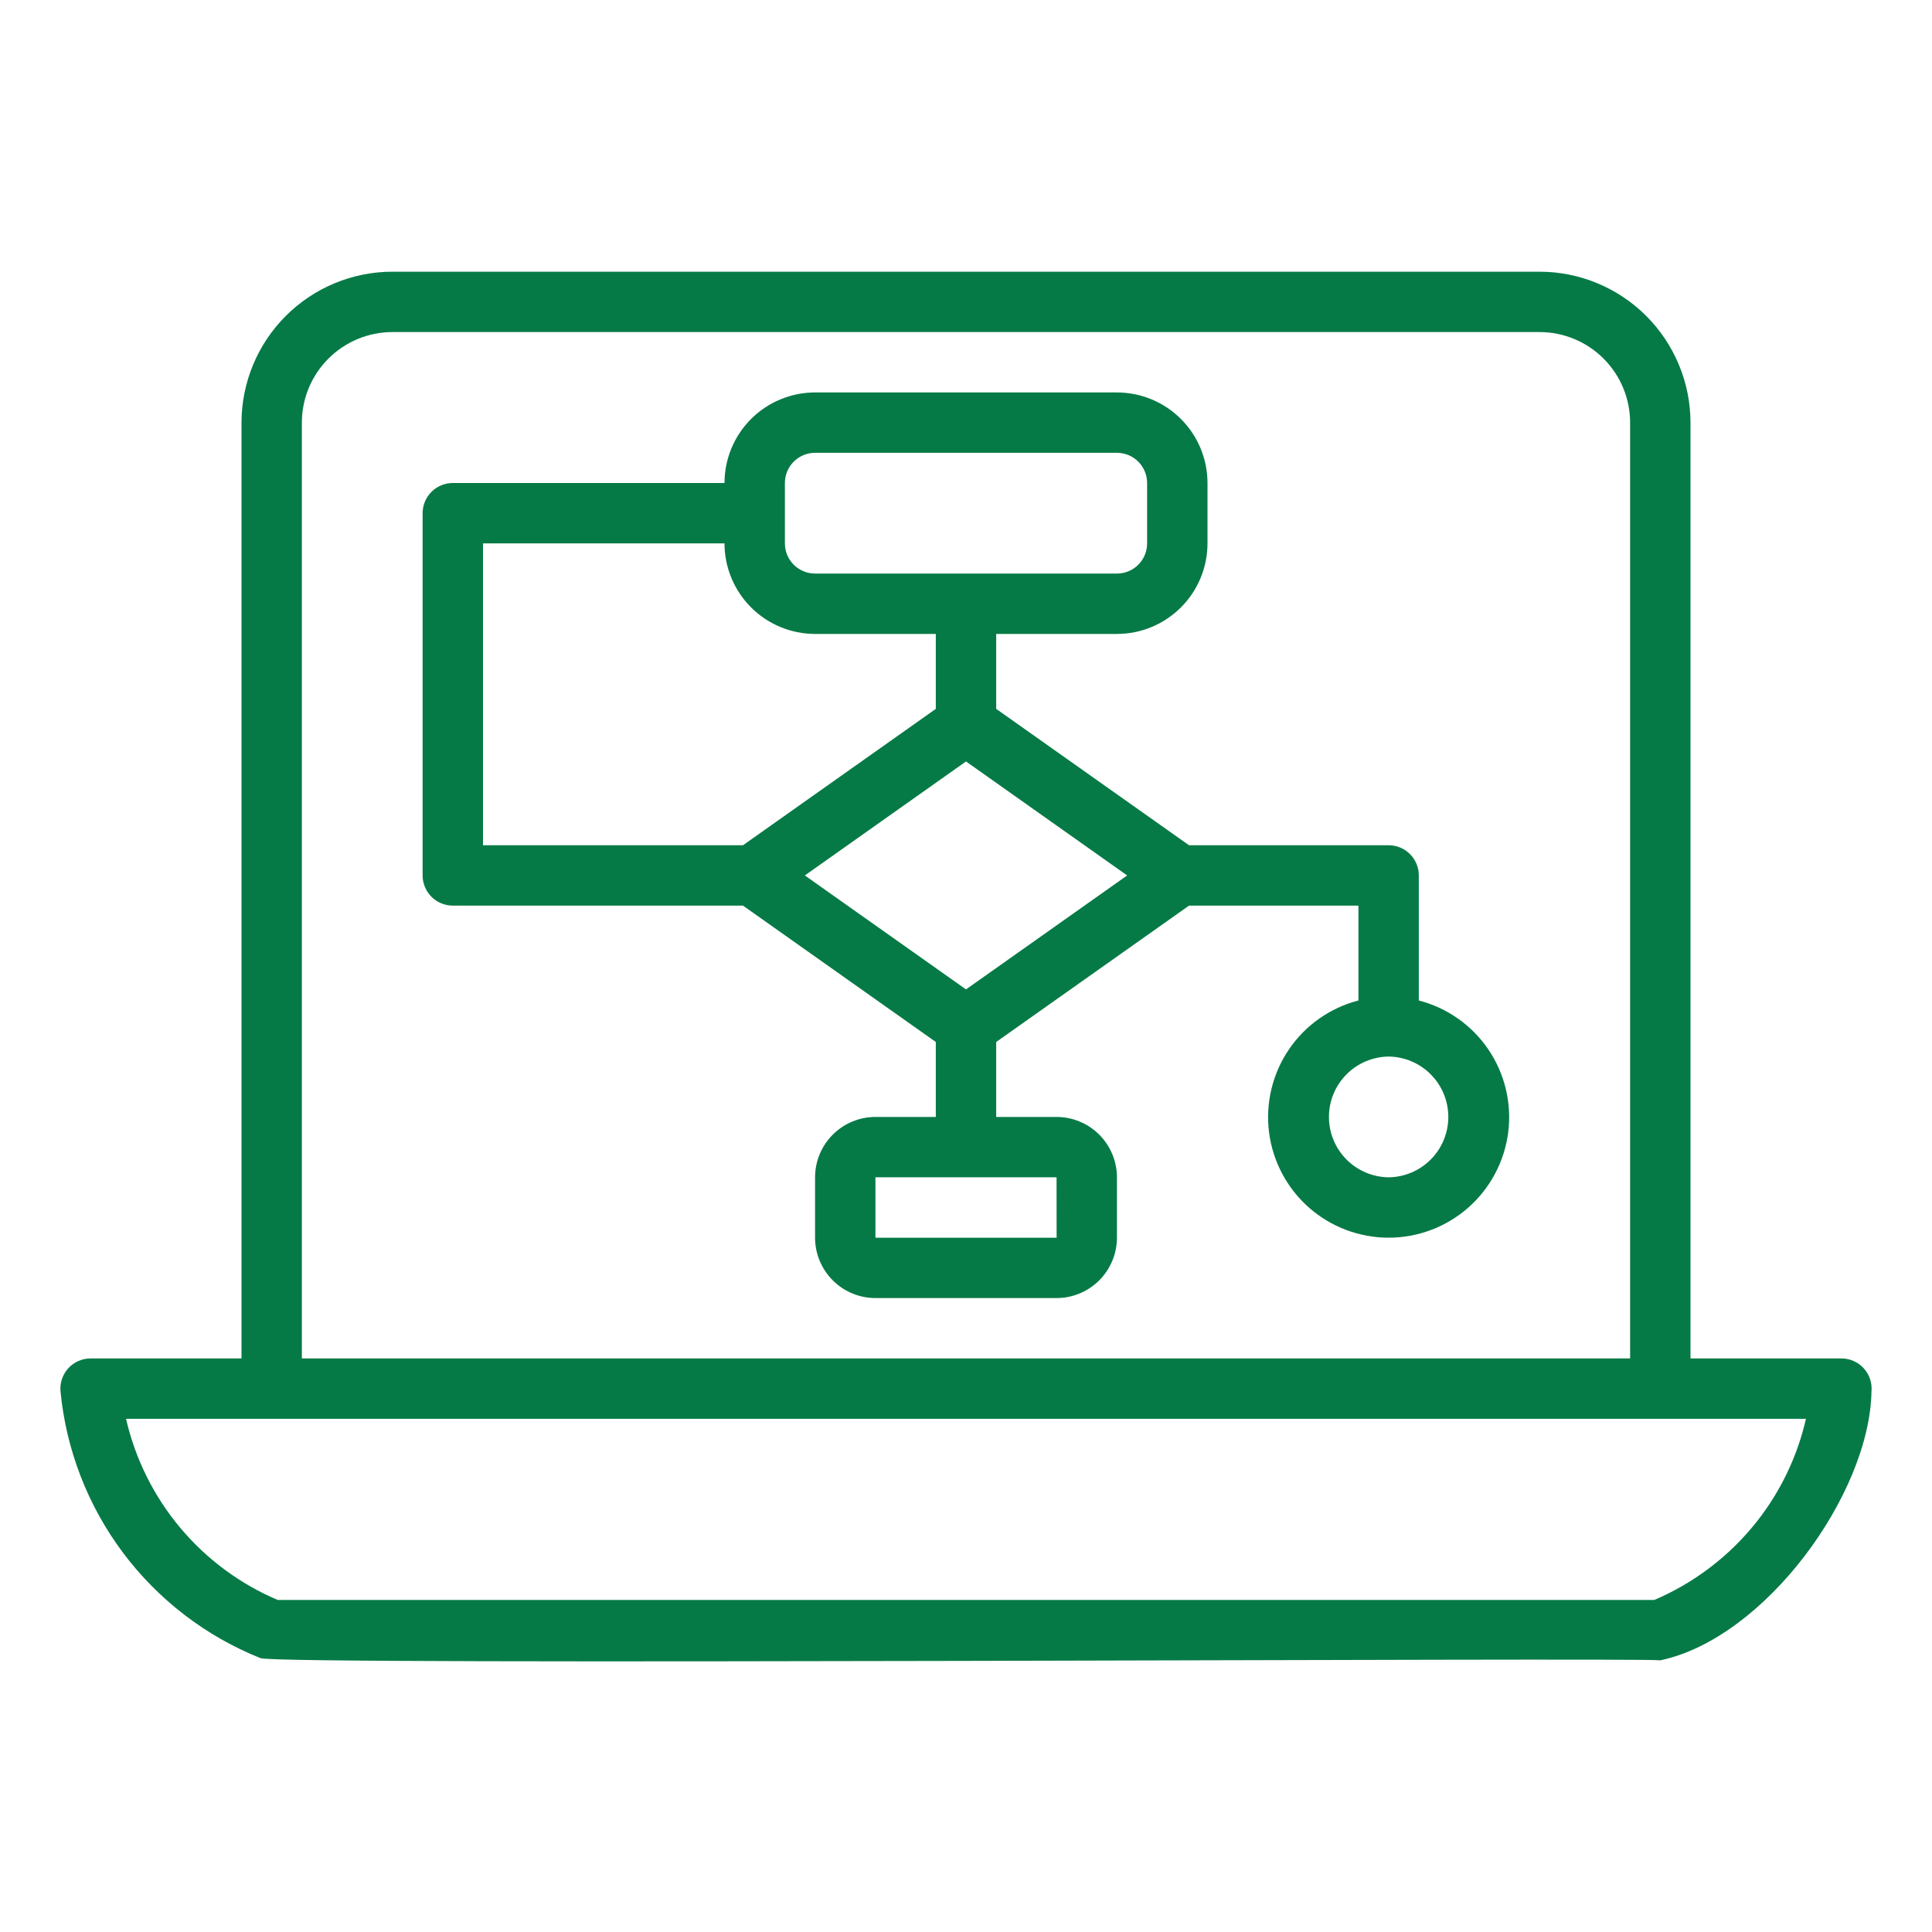
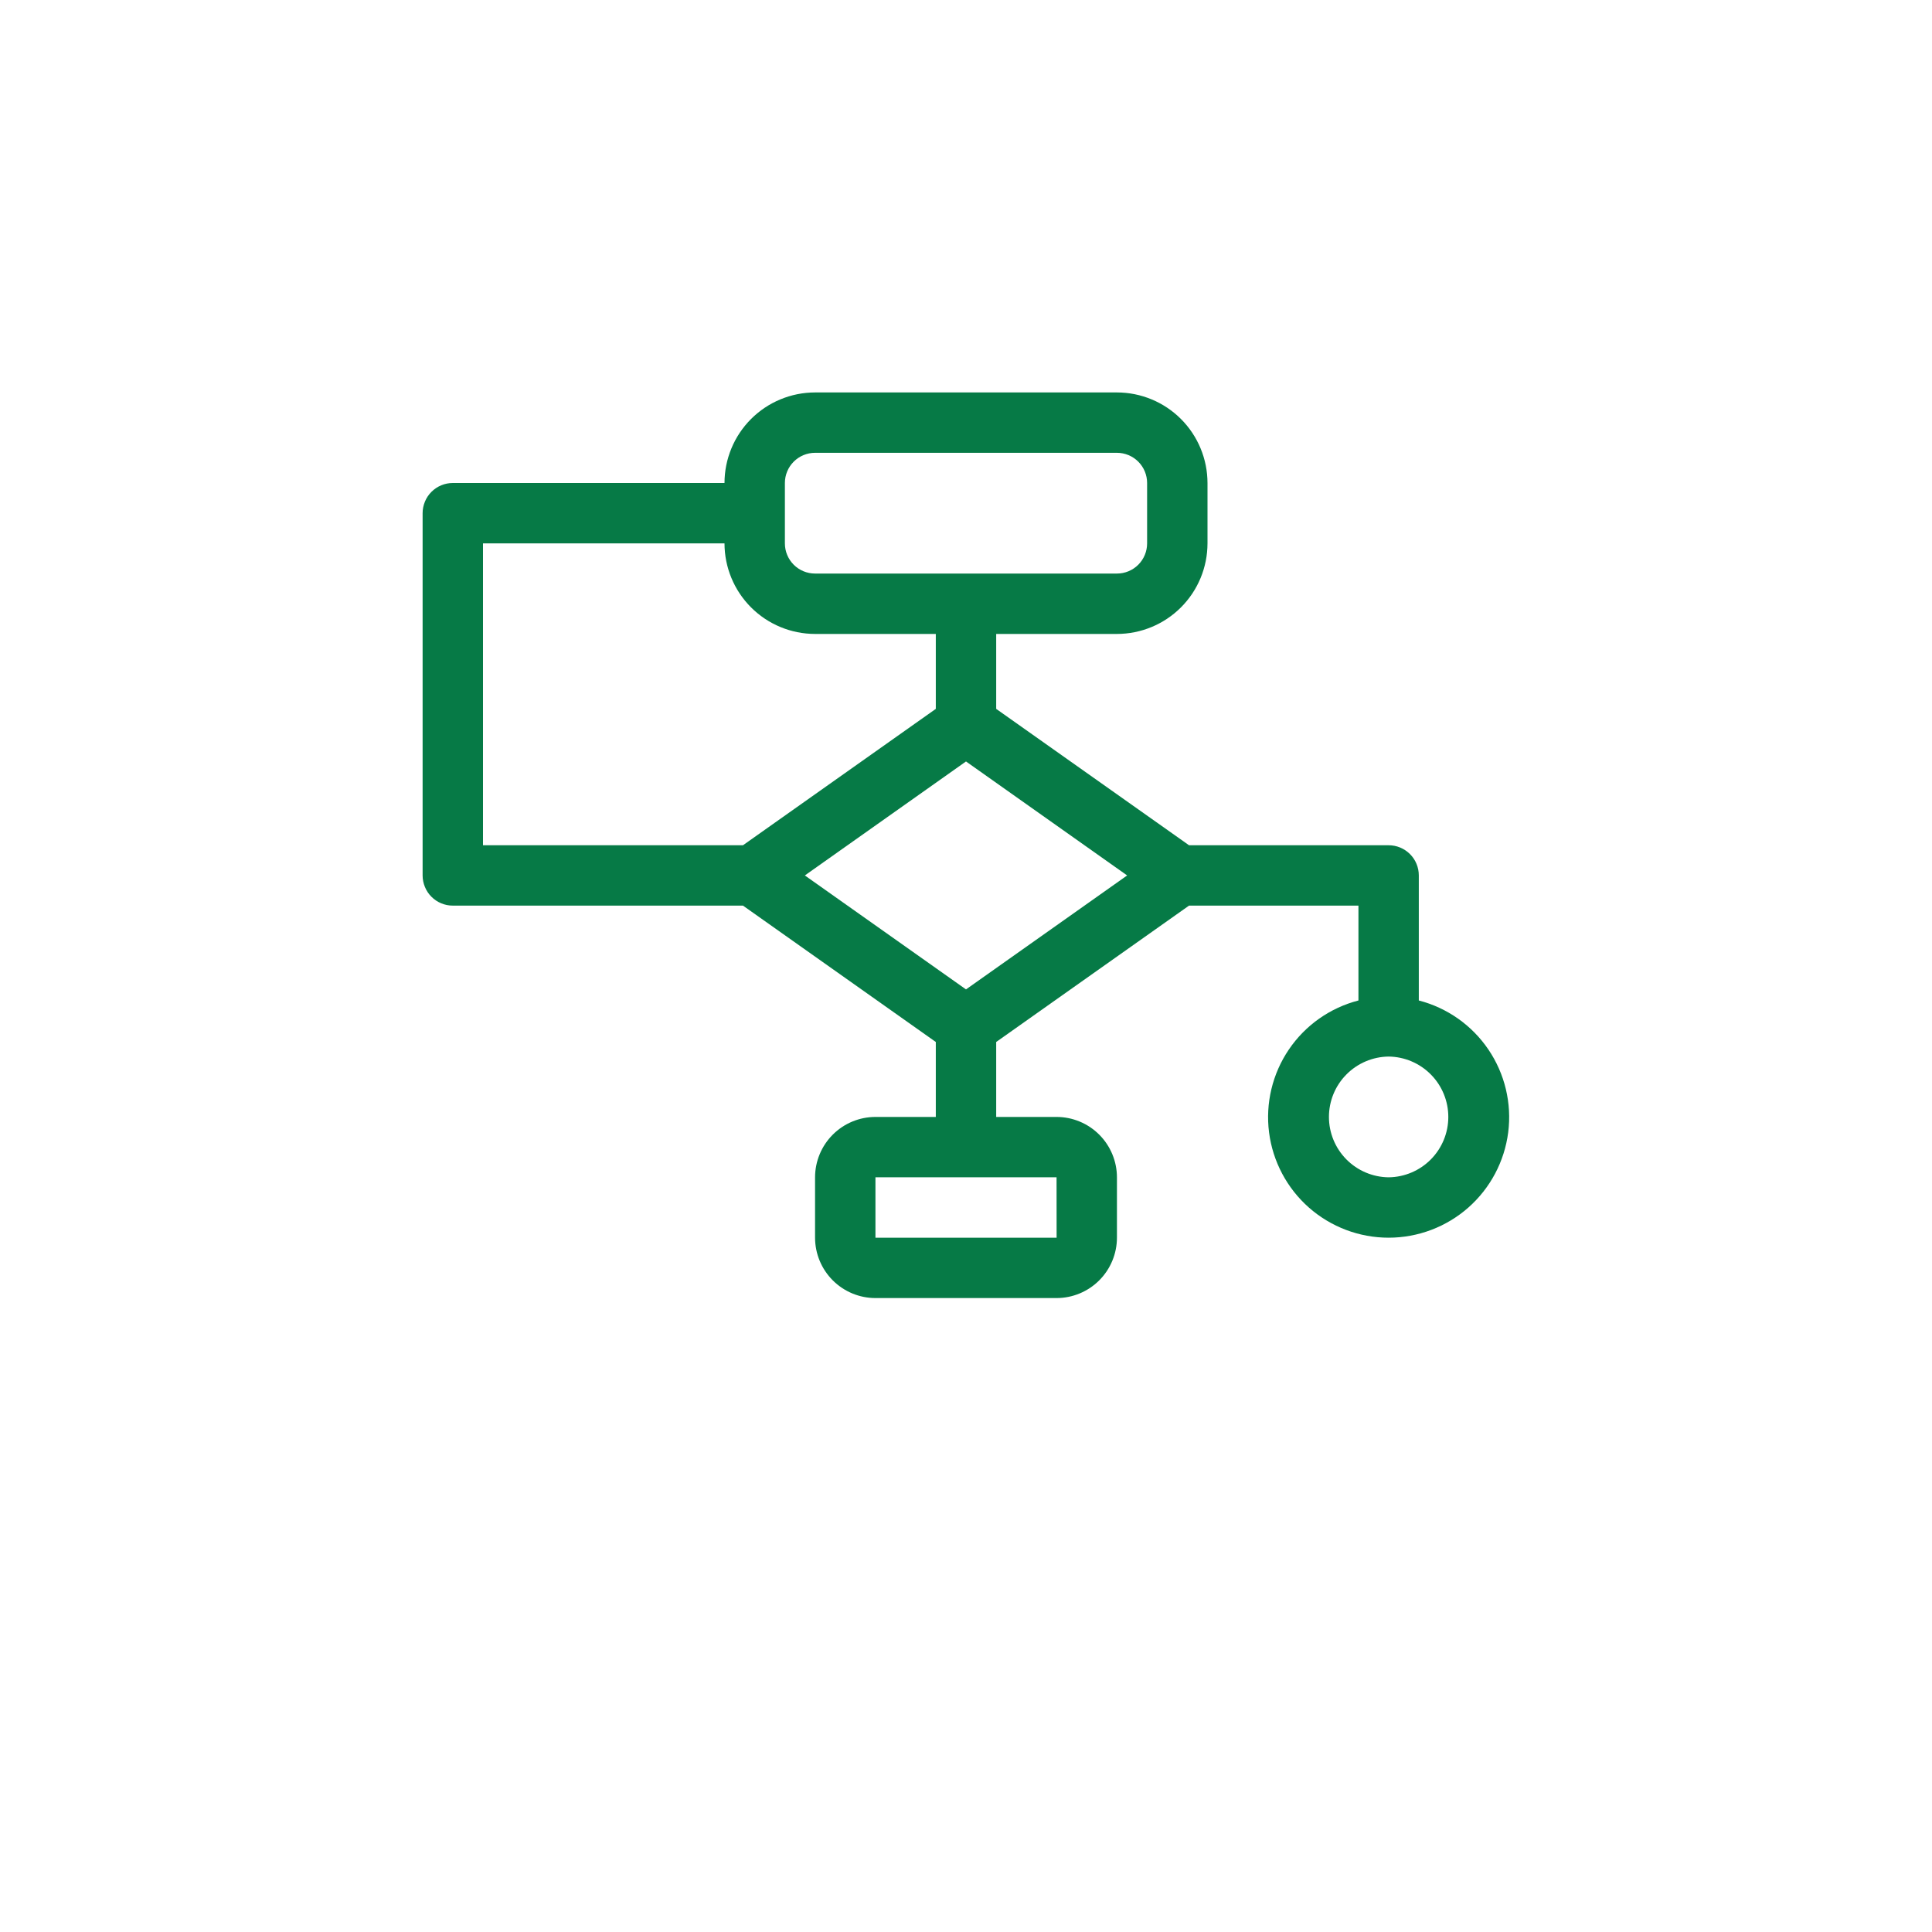
<svg xmlns="http://www.w3.org/2000/svg" width="70" height="70" viewBox="0 0 70 70" fill="none">
-   <path d="M67.529 49.579C67.427 49.465 67.302 49.375 67.162 49.313C67.023 49.251 66.871 49.219 66.719 49.219H61.25V15.312C61.248 13.863 60.672 12.473 59.646 11.447C58.621 10.422 57.231 9.845 55.781 9.844H14.219C12.769 9.845 11.379 10.422 10.354 11.447C9.328 12.473 8.752 13.863 8.75 15.312V49.219H3.281C3.128 49.219 2.977 49.251 2.838 49.313C2.698 49.375 2.573 49.465 2.471 49.578C2.368 49.692 2.291 49.825 2.243 49.97C2.195 50.115 2.178 50.268 2.193 50.42C2.399 52.539 3.184 54.561 4.461 56.264C5.739 57.967 7.46 59.286 9.437 60.077C9.968 60.35 59.627 60.046 60.156 60.157C63.947 59.358 67.741 54.144 67.807 50.42C67.822 50.268 67.805 50.115 67.757 49.97C67.71 49.825 67.632 49.692 67.529 49.579ZM10.937 15.312C10.938 14.443 11.284 13.608 11.899 12.993C12.515 12.378 13.349 12.032 14.219 12.031H55.781C56.651 12.032 57.485 12.378 58.1 12.993C58.715 13.608 59.062 14.443 59.062 15.312V49.219H10.937V15.312ZM63.67 55.107C62.687 56.36 61.404 57.344 59.939 57.969H10.06C8.691 57.387 7.479 56.489 6.525 55.348C5.57 54.207 4.899 52.856 4.567 51.406H65.433C65.125 52.755 64.523 54.018 63.67 55.107Z" fill="#067A46" />
  <path d="M51.406 36.249V31.719C51.406 31.575 51.378 31.433 51.323 31.3C51.268 31.167 51.188 31.047 51.086 30.945C50.984 30.844 50.864 30.763 50.731 30.708C50.598 30.653 50.456 30.625 50.312 30.625H43.081L36.094 25.684V22.969H40.469C41.339 22.968 42.173 22.622 42.788 22.007C43.403 21.392 43.749 20.558 43.75 19.688V17.5C43.749 16.63 43.403 15.796 42.788 15.181C42.173 14.566 41.339 14.22 40.469 14.219H29.531C28.661 14.22 27.827 14.566 27.212 15.181C26.597 15.796 26.251 16.63 26.25 17.5H16.406C16.263 17.5 16.12 17.528 15.988 17.583C15.855 17.638 15.734 17.719 15.633 17.82C15.531 17.922 15.45 18.042 15.396 18.175C15.341 18.308 15.312 18.45 15.312 18.594V31.719C15.312 31.862 15.341 32.005 15.396 32.137C15.45 32.27 15.531 32.391 15.633 32.492C15.734 32.594 15.855 32.675 15.988 32.729C16.12 32.784 16.263 32.813 16.406 32.812H26.919L33.906 37.753V40.469H31.719C31.139 40.469 30.583 40.7 30.173 41.11C29.763 41.52 29.532 42.076 29.531 42.656V44.844C29.532 45.424 29.763 45.98 30.173 46.39C30.583 46.8 31.139 47.031 31.719 47.031H38.281C38.861 47.031 39.417 46.8 39.827 46.39C40.237 45.98 40.468 45.424 40.469 44.844V42.656C40.468 42.076 40.237 41.52 39.827 41.11C39.417 40.7 38.861 40.469 38.281 40.469H36.094V37.753L43.081 32.812H49.219V36.249C48.19 36.515 47.293 37.147 46.697 38.027C46.101 38.907 45.846 39.974 45.98 41.028C46.115 42.082 46.629 43.051 47.426 43.754C48.224 44.456 49.25 44.844 50.312 44.844C51.375 44.844 52.401 44.456 53.199 43.754C53.996 43.051 54.51 42.082 54.645 41.028C54.779 39.974 54.524 38.907 53.928 38.027C53.332 37.147 52.435 36.515 51.406 36.249ZM38.283 44.844H31.719V42.656H38.281L38.283 44.844ZM28.438 17.5C28.438 17.21 28.553 16.932 28.758 16.727C28.963 16.522 29.241 16.406 29.531 16.406H40.469C40.759 16.406 41.037 16.522 41.242 16.727C41.447 16.932 41.562 17.21 41.562 17.5V19.688C41.562 19.977 41.447 20.256 41.242 20.461C41.037 20.666 40.759 20.781 40.469 20.781H29.531C29.241 20.781 28.963 20.666 28.758 20.461C28.553 20.256 28.438 19.977 28.438 19.688V17.5ZM17.5 19.688H26.25C26.251 20.558 26.597 21.392 27.212 22.007C27.827 22.622 28.661 22.968 29.531 22.969H33.906V25.684L26.919 30.625H17.5V19.688ZM35 35.848L29.161 31.719L35 27.589L40.839 31.719L35 35.848ZM50.312 42.656C49.737 42.65 49.187 42.416 48.782 42.007C48.377 41.597 48.15 41.045 48.15 40.469C48.15 39.893 48.377 39.34 48.782 38.931C49.187 38.521 49.737 38.288 50.313 38.281C50.888 38.288 51.438 38.521 51.843 38.931C52.248 39.34 52.475 39.893 52.475 40.469C52.475 41.045 52.248 41.597 51.843 42.007C51.438 42.416 50.888 42.65 50.312 42.656Z" fill="#067A46" />
</svg>